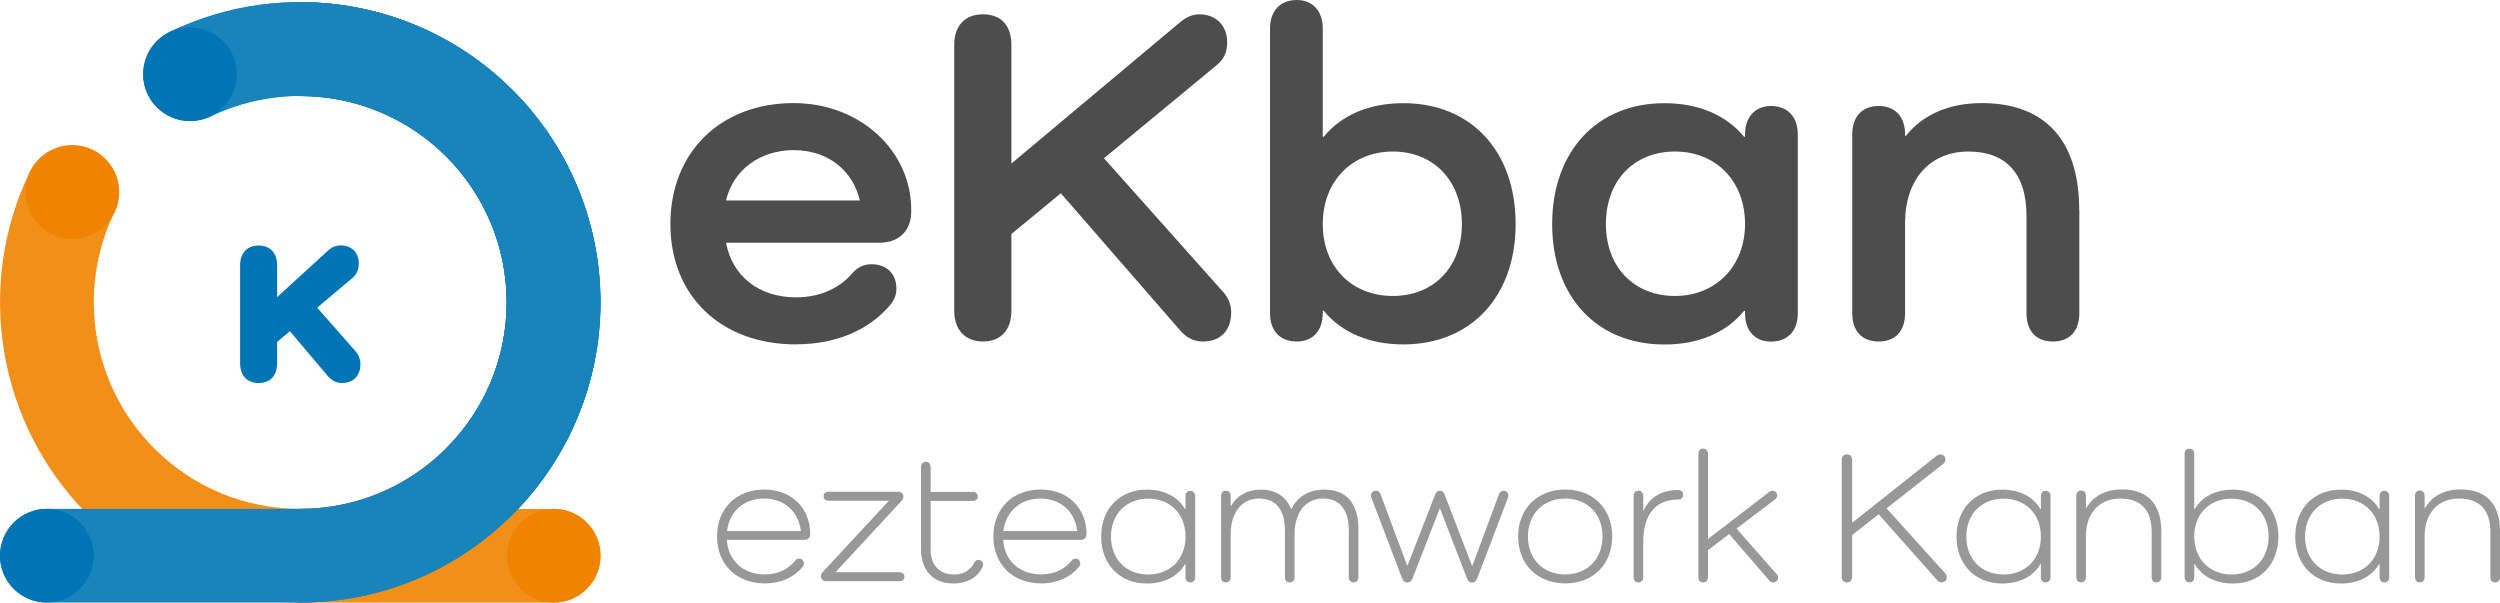
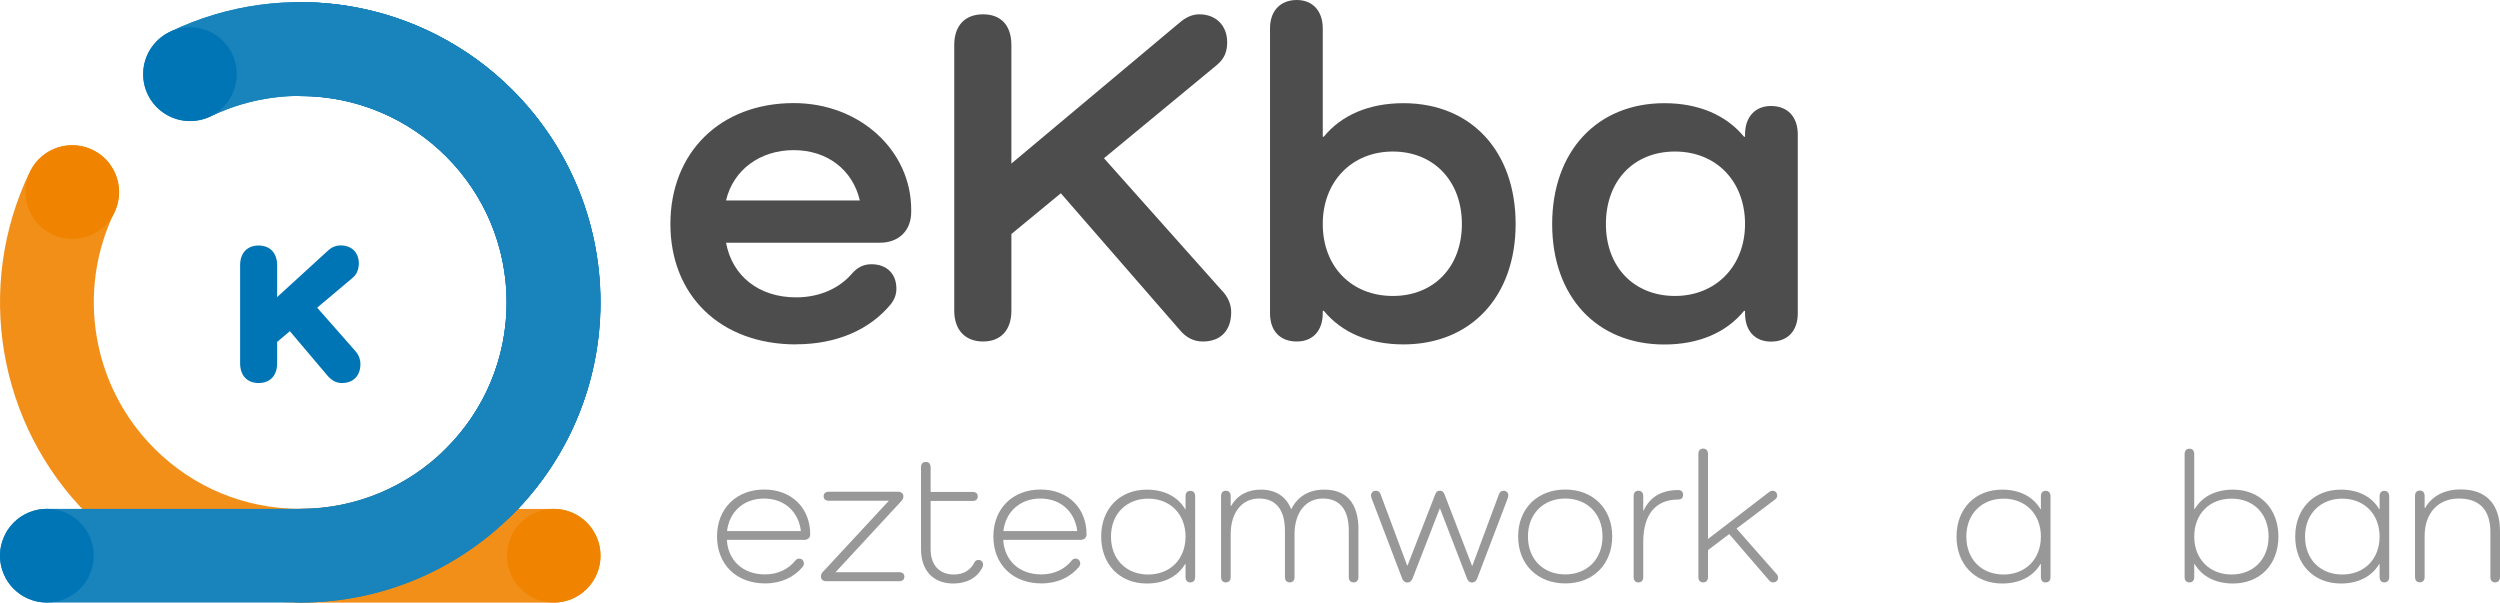
<svg xmlns="http://www.w3.org/2000/svg" id="_圖層_1" width="249.78" height="60.21" viewBox="0 0 249.78 60.21">
  <defs>
    <style>.cls-1{fill:#0075b5;}.cls-2{fill:#989898;}.cls-3{fill:#4d4d4d;}.cls-4{fill:#1983bc;}.cls-5{fill:#f08300;}.cls-6{fill:#f18f19;}</style>
  </defs>
  <path class="cls-6" d="m55.31,60.21h-25.3c-2.59,0-4.68-2.1-4.68-4.68s2.1-4.68,4.68-4.68h25.3c2.59,0,4.68,2.1,4.68,4.68s-2.1,4.68-4.68,4.68Z" />
  <path class="cls-6" d="m29.99,60.21c-8.01,0-15.54-3.12-21.21-8.78C-.23,42.41-2.56,28.64,2.98,17.16c1.13-2.33,3.93-3.31,6.26-2.18,2.33,1.13,3.3,3.93,2.18,6.26-3.81,7.89-2.21,17.36,3.99,23.56,3.89,3.9,9.07,6.04,14.58,6.04s10.69-2.15,14.58-6.04c1.83-1.83,4.8-1.83,6.62,0,1.83,1.83,1.83,4.8,0,6.62-5.66,5.66-13.2,8.78-21.21,8.78Z" />
  <path class="cls-4" d="m47.9,52.78c-1.2,0-2.4-.46-3.31-1.37-1.83-1.83-1.83-4.8,0-6.62,8.04-8.04,8.04-21.12,0-29.17-6.2-6.2-15.67-7.81-23.56-3.99-2.33,1.13-5.13.15-6.26-2.18-1.13-2.33-.15-5.13,2.18-6.26C28.43-2.36,42.2-.02,51.21,8.99c11.69,11.69,11.69,30.72,0,42.42-.91.91-2.11,1.37-3.31,1.37Z" />
  <path class="cls-4" d="m47.9,52.78c-1.2,0-2.4-.46-3.31-1.37-1.83-1.83-1.83-4.8,0-6.62,8.04-8.04,8.04-21.12,0-29.17-6.16-6.16-15.59-7.79-23.45-4.04-2.34,1.11-5.13.12-6.24-2.21-1.11-2.34-.12-5.13,2.21-6.24C28.54-2.33,42.25.03,51.21,8.99c11.69,11.69,11.69,30.72,0,42.42-.91.91-2.11,1.37-3.31,1.37Z" />
  <path class="cls-4" d="m30.01,60.2c-2.59,0-4.68-2.1-4.68-4.68s2.1-4.68,4.68-4.68c11.37,0,20.62-9.25,20.62-20.62s-9.25-20.62-20.62-20.62c-2.59,0-4.68-2.1-4.68-4.68S27.42.22,30.01.22c16.54,0,29.99,13.45,29.99,29.99s-13.45,29.99-29.99,29.99Z" />
  <path class="cls-4" d="m30.01,60.2H4.69C2.1,60.2,0,58.1,0,55.52s2.1-4.68,4.68-4.68h25.32c11.37,0,20.62-9.25,20.62-20.62s-9.25-20.62-20.62-20.62c-2.59,0-4.68-2.1-4.68-4.68S27.42.22,30.01.22c16.54,0,29.99,13.45,29.99,29.99s-13.45,29.99-29.99,29.99Z" />
  <path class="cls-5" d="m3.92,22.5c1.83,1.83,4.79,1.83,6.62,0,1.82-1.83,1.82-4.79,0-6.62-1.83-1.83-4.79-1.83-6.62,0-1.82,1.83-1.82,4.79,0,6.62Z" />
  <path class="cls-5" d="m52.02,58.83c1.83,1.83,4.79,1.83,6.62,0,1.82-1.83,1.82-4.79,0-6.62-1.83-1.83-4.79-1.83-6.62,0-1.82,1.83-1.82,4.79,0,6.62Z" />
  <path class="cls-1" d="m15.67,10.72c1.83,1.83,4.79,1.83,6.62,0,1.82-1.83,1.82-4.79,0-6.62-1.83-1.83-4.79-1.83-6.62,0-1.82,1.83-1.82,4.79,0,6.62Z" />
  <path class="cls-1" d="m35.53,35.11c.3.34.48.79.48,1.27,0,1.17-.72,1.89-1.85,1.89-.56,0-1.01-.24-1.45-.75l-3.75-4.43-1.27,1.07v2.14c0,1.23-.71,1.97-1.85,1.97s-1.85-.75-1.85-1.97v-9.8c0-1.23.71-1.97,1.85-1.97s1.85.75,1.85,1.97v3.18l5.1-4.66c.32-.3.75-.5,1.25-.5,1.09,0,1.81.71,1.81,1.79,0,.66-.24,1.15-.67,1.49l-3.49,2.94,3.83,4.35Z" />
  <path class="cls-1" d="m9.37,55.52c0-2.59-2.1-4.68-4.68-4.68-.49,0-.95.07-1.39.21-.29.09-.57.21-.84.35-.13.07-.26.15-.39.23-.5.34-.93.77-1.27,1.27-.08.12-.16.25-.23.39-.14.27-.26.55-.35.84C.07,54.56,0,55.03,0,55.52s.07.95.21,1.39c.09.29.21.57.35.84.07.13.15.26.23.39.34.5.77.93,1.27,1.27.12.08.25.16.39.23.27.14.55.26.84.35.44.14.91.21,1.39.21,2.59,0,4.68-2.1,4.68-4.68Z" />
  <path class="cls-3" d="m79.54,34.41c-7.57,0-12.56-4.89-12.56-12.03s4.98-12.08,12.32-12.08c6.66,0,11.74,4.79,11.74,10.64v.24c0,1.87-1.25,3.07-3.12,3.07h-15.38c.62,3.36,3.31,5.46,7,5.46,2.49,0,4.41-1.01,5.56-2.35.58-.67,1.2-.96,1.97-.96,1.53,0,2.49.96,2.49,2.44,0,.58-.19,1.1-.58,1.58-2.11,2.54-5.42,3.98-9.44,3.98Zm-7-14.38h13.37c-.72-3.07-3.26-5.03-6.61-5.03s-6.04,1.96-6.76,5.03Z" />
  <path class="cls-3" d="m122.1,29.04c.62.67.91,1.39.91,2.16,0,1.82-1.05,2.92-2.83,2.92-.91,0-1.68-.38-2.35-1.2l-11.84-13.61-4.94,4.07v7.67c0,1.92-1.05,3.07-2.83,3.07s-2.88-1.15-2.88-3.07V4.5c0-1.92,1.05-3.07,2.88-3.07s2.83,1.15,2.83,3.07v11.84l16.82-14.09c.57-.48,1.2-.82,1.96-.82,1.68,0,2.78,1.15,2.78,2.78,0,.91-.24,1.63-1.05,2.3l-11.26,9.3,11.79,13.23Z" />
  <path class="cls-3" d="m151.43,22.38c0,7.24-4.46,12.03-11.21,12.03-3.45,0-6.18-1.2-7.96-3.36h-.1v.24c0,1.77-1.01,2.83-2.59,2.83-1.68,0-2.68-1.05-2.68-2.83V2.83c0-1.72,1.01-2.83,2.68-2.83,1.58,0,2.59,1.1,2.59,2.83v10.83h.1c1.77-2.16,4.51-3.35,7.96-3.35,6.76,0,11.21,4.79,11.21,12.08Zm-5.37,0c0-4.31-2.83-7.24-6.9-7.24s-7,2.97-7,7.24,2.88,7.19,7,7.19,6.9-2.92,6.9-7.19Z" />
  <path class="cls-3" d="m179.62,13.42v17.88c0,1.77-1.01,2.83-2.68,2.83-1.58,0-2.59-1.05-2.59-2.83v-.24h-.1c-1.77,2.16-4.5,3.36-7.96,3.36-6.76,0-11.21-4.79-11.21-12.03s4.46-12.08,11.21-12.08c3.45,0,6.18,1.2,7.96,3.35h.1v-.24c0-1.73,1.01-2.83,2.59-2.83,1.68,0,2.68,1.1,2.68,2.83Zm-5.27,8.96c0-4.27-2.88-7.24-7-7.24s-6.9,2.92-6.9,7.24,2.83,7.19,6.9,7.19,7-2.97,7-7.19Z" />
-   <path class="cls-3" d="m207.75,20.99v10.3c0,1.77-.96,2.83-2.64,2.83s-2.64-1.05-2.64-2.83v-9.73c0-4.17-2.01-6.42-5.8-6.42s-6.33,2.73-6.33,7.14v9.01c0,1.77-.96,2.83-2.64,2.83s-2.64-1.05-2.64-2.83V13.42c0-1.77,1.01-2.83,2.64-2.83s2.64,1.05,2.64,2.83v.14h.1c1.63-2.06,4.22-3.26,7.57-3.26,6.33,0,9.73,3.74,9.73,10.69Z" />
  <path class="cls-2" d="m80.35,53.94h-7.73c.13,2.06,1.6,3.45,3.81,3.45,1.31,0,2.36-.54,3.04-1.39.09-.11.23-.19.36-.19.32,0,.49.23.49.51,0,.11-.06.23-.13.32-.83,1.01-2.14,1.65-3.75,1.65-2.87,0-4.8-1.9-4.8-4.69s1.93-4.69,4.71-4.69,4.6,1.88,4.6,4.47c0,.34-.24.56-.58.56Zm-7.71-.88h7.38c-.23-1.95-1.67-3.25-3.68-3.25s-3.47,1.29-3.7,3.25Z" />
  <path class="cls-2" d="m89.85,57.17c.32,0,.51.17.51.45s-.19.45-.51.45h-7.32c-.34,0-.51-.23-.51-.47,0-.22.09-.36.24-.51l6.55-7.06h-6.01c-.32,0-.51-.17-.51-.45s.19-.45.51-.45h6.93c.34,0,.53.21.53.45,0,.23-.06.32-.23.51l-6.55,7.08h6.36Z" />
  <path class="cls-2" d="m98.16,56.67c-.49,1.03-1.54,1.63-2.91,1.63-2.01,0-3.23-1.29-3.23-3.45v-8.16c0-.34.17-.54.49-.54.3,0,.47.21.47.54v2.46h4.22c.3,0,.49.17.49.45s-.19.45-.49.45h-4.22v4.82c0,1.6.88,2.53,2.33,2.53.99,0,1.67-.47,2.03-1.18.09-.19.24-.28.43-.28.26,0,.45.21.45.47,0,.09-.02.19-.06.26Z" />
  <path class="cls-2" d="m107.96,53.94h-7.73c.13,2.06,1.6,3.45,3.81,3.45,1.31,0,2.36-.54,3.04-1.39.09-.11.23-.19.36-.19.32,0,.49.23.49.51,0,.11-.06.23-.13.32-.83,1.01-2.14,1.65-3.75,1.65-2.87,0-4.8-1.9-4.8-4.69s1.93-4.69,4.71-4.69,4.6,1.88,4.6,4.47c0,.34-.24.56-.58.56Zm-7.71-.88h7.38c-.23-1.95-1.67-3.25-3.68-3.25s-3.47,1.29-3.7,3.25Z" />
  <path class="cls-2" d="m119.41,49.57v8.09c0,.32-.17.53-.49.53-.3,0-.47-.21-.47-.53v-1.31h-.04c-.73,1.24-2.08,1.95-3.83,1.95-2.7,0-4.56-1.9-4.56-4.69s1.86-4.69,4.56-4.69c1.75,0,3.1.71,3.83,1.95h.04v-1.29c0-.34.17-.54.47-.54.32,0,.49.21.49.54Zm-.96,4.04c0-2.25-1.54-3.79-3.73-3.79s-3.72,1.54-3.72,3.79,1.5,3.79,3.72,3.79,3.73-1.56,3.73-3.79Z" />
  <path class="cls-2" d="m135.72,52.93v4.73c0,.32-.17.53-.47.53-.32,0-.49-.21-.49-.53v-4.64c0-2.1-.9-3.21-2.59-3.21s-2.83,1.37-2.83,3.57v4.28c0,.32-.17.53-.47.53-.32,0-.49-.21-.49-.53v-4.64c0-2.1-.9-3.21-2.59-3.21s-2.83,1.37-2.83,3.57v4.28c0,.32-.17.53-.49.53-.3,0-.47-.21-.47-.53v-8.09c0-.34.17-.54.47-.54.32,0,.49.21.49.54v.98h.04c.6-1.05,1.63-1.63,2.97-1.63,1.5,0,2.53.69,3.02,1.93h.04c.6-1.2,1.69-1.93,3.28-1.93,2.27,0,3.42,1.41,3.42,4.02Z" />
  <path class="cls-2" d="m150.7,49.48c0,.13-.02.23-.08.36l-3.04,7.98c-.09.22-.26.38-.51.38s-.39-.15-.49-.38l-2.7-7h-.04l-2.72,7c-.09.22-.26.38-.51.38s-.41-.15-.51-.38l-3.04-7.98c-.06-.13-.08-.21-.08-.32,0-.28.19-.49.49-.49.23,0,.38.11.47.36l2.65,7.11h.04l2.76-7.09c.09-.23.21-.38.47-.38s.38.15.47.38l2.74,7.11h.04l2.65-7.13c.09-.24.24-.36.47-.36.28,0,.47.21.47.45Z" />
  <path class="cls-2" d="m156.39,48.91c2.78,0,4.69,1.91,4.69,4.69s-1.91,4.69-4.69,4.69-4.71-1.9-4.71-4.69,1.93-4.69,4.71-4.69Zm0,8.48c2.2,0,3.72-1.54,3.72-3.79s-1.52-3.79-3.72-3.79-3.73,1.54-3.73,3.79,1.5,3.79,3.73,3.79Z" />
  <path class="cls-2" d="m168.16,49.44c0,.32-.19.47-.49.47-2.23,0-3.49,1.46-3.49,4.24v3.51c0,.32-.17.53-.49.53-.3,0-.47-.21-.47-.53v-8.09c0-.34.17-.54.47-.54.32,0,.49.21.49.54v1.44h.04c.6-1.33,1.78-2.05,3.45-2.05.3,0,.49.17.49.47Z" />
  <path class="cls-2" d="m177.48,57.32c.11.13.17.24.17.38,0,.3-.21.49-.49.49-.17,0-.3-.08-.41-.21l-3.98-4.62-2.12,1.6v2.7c0,.32-.17.53-.49.53-.3,0-.47-.21-.47-.53v-12.31c0-.32.17-.53.47-.53.32,0,.49.21.49.53v8.5l6.08-4.67c.11-.09.23-.15.36-.15.28,0,.47.19.47.49,0,.15-.06.26-.21.38l-3.85,2.91,3.98,4.52Z" />
-   <path class="cls-2" d="m194.34,57.27c.11.13.17.24.17.39,0,.34-.21.53-.53.53-.15,0-.28-.06-.39-.17l-5.89-6.64-2.65,2.08v4.17c0,.36-.19.56-.51.56-.34,0-.53-.21-.53-.56v-11.67c0-.36.19-.56.53-.56.32,0,.51.21.51.56v6.27l8.43-6.68c.11-.09.23-.15.38-.15.3,0,.51.19.51.51,0,.17-.06.3-.21.43l-5.67,4.45,5.86,6.49Z" />
  <path class="cls-2" d="m204.87,49.57v8.09c0,.32-.17.53-.49.53-.3,0-.47-.21-.47-.53v-1.31h-.04c-.73,1.24-2.08,1.95-3.83,1.95-2.7,0-4.56-1.9-4.56-4.69s1.86-4.69,4.56-4.69c1.75,0,3.1.71,3.83,1.95h.04v-1.29c0-.34.17-.54.47-.54.32,0,.49.21.49.54Zm-.96,4.04c0-2.25-1.54-3.79-3.73-3.79s-3.72,1.54-3.72,3.79,1.5,3.79,3.72,3.79,3.73-1.56,3.73-3.79Z" />
-   <path class="cls-2" d="m215.94,53.1v4.56c0,.32-.19.53-.49.53s-.47-.21-.47-.53v-4.49c0-2.21-1.07-3.36-3.15-3.36s-3.42,1.46-3.42,3.75v4.09c0,.32-.17.53-.49.53-.3,0-.47-.21-.47-.53v-8.11c0-.32.17-.53.47-.53.32,0,.49.21.49.53v1.22h.04c.68-1.18,1.91-1.86,3.57-1.86,2.55,0,3.92,1.46,3.92,4.19Z" />
  <path class="cls-2" d="m219.23,45.37v5.5h.04c.73-1.24,2.08-1.95,3.83-1.95,2.7,0,4.54,1.9,4.54,4.69s-1.84,4.69-4.54,4.69c-1.75,0-3.1-.71-3.83-1.95h-.04v1.31c0,.32-.17.53-.47.53-.32,0-.49-.21-.49-.53v-12.29c0-.34.17-.54.49-.54.3,0,.47.21.47.54Zm7.43,8.24c0-2.25-1.48-3.79-3.7-3.79s-3.73,1.54-3.73,3.79,1.54,3.79,3.73,3.79,3.7-1.54,3.7-3.79Z" />
  <path class="cls-2" d="m238.71,49.57v8.09c0,.32-.17.53-.49.53-.3,0-.47-.21-.47-.53v-1.31h-.04c-.73,1.24-2.08,1.95-3.83,1.95-2.7,0-4.56-1.9-4.56-4.69s1.86-4.69,4.56-4.69c1.75,0,3.1.71,3.83,1.95h.04v-1.29c0-.34.17-.54.47-.54.32,0,.49.21.49.54Zm-.96,4.04c0-2.25-1.54-3.79-3.73-3.79s-3.72,1.54-3.72,3.79,1.5,3.79,3.72,3.79,3.73-1.56,3.73-3.79Z" />
  <path class="cls-2" d="m249.78,53.1v4.56c0,.32-.19.53-.49.53s-.47-.21-.47-.53v-4.49c0-2.21-1.07-3.36-3.15-3.36s-3.42,1.46-3.42,3.75v4.09c0,.32-.17.53-.49.53-.3,0-.47-.21-.47-.53v-8.11c0-.32.17-.53.47-.53.32,0,.49.21.49.53v1.22h.04c.68-1.18,1.91-1.86,3.57-1.86,2.55,0,3.92,1.46,3.92,4.19Z" />
</svg>